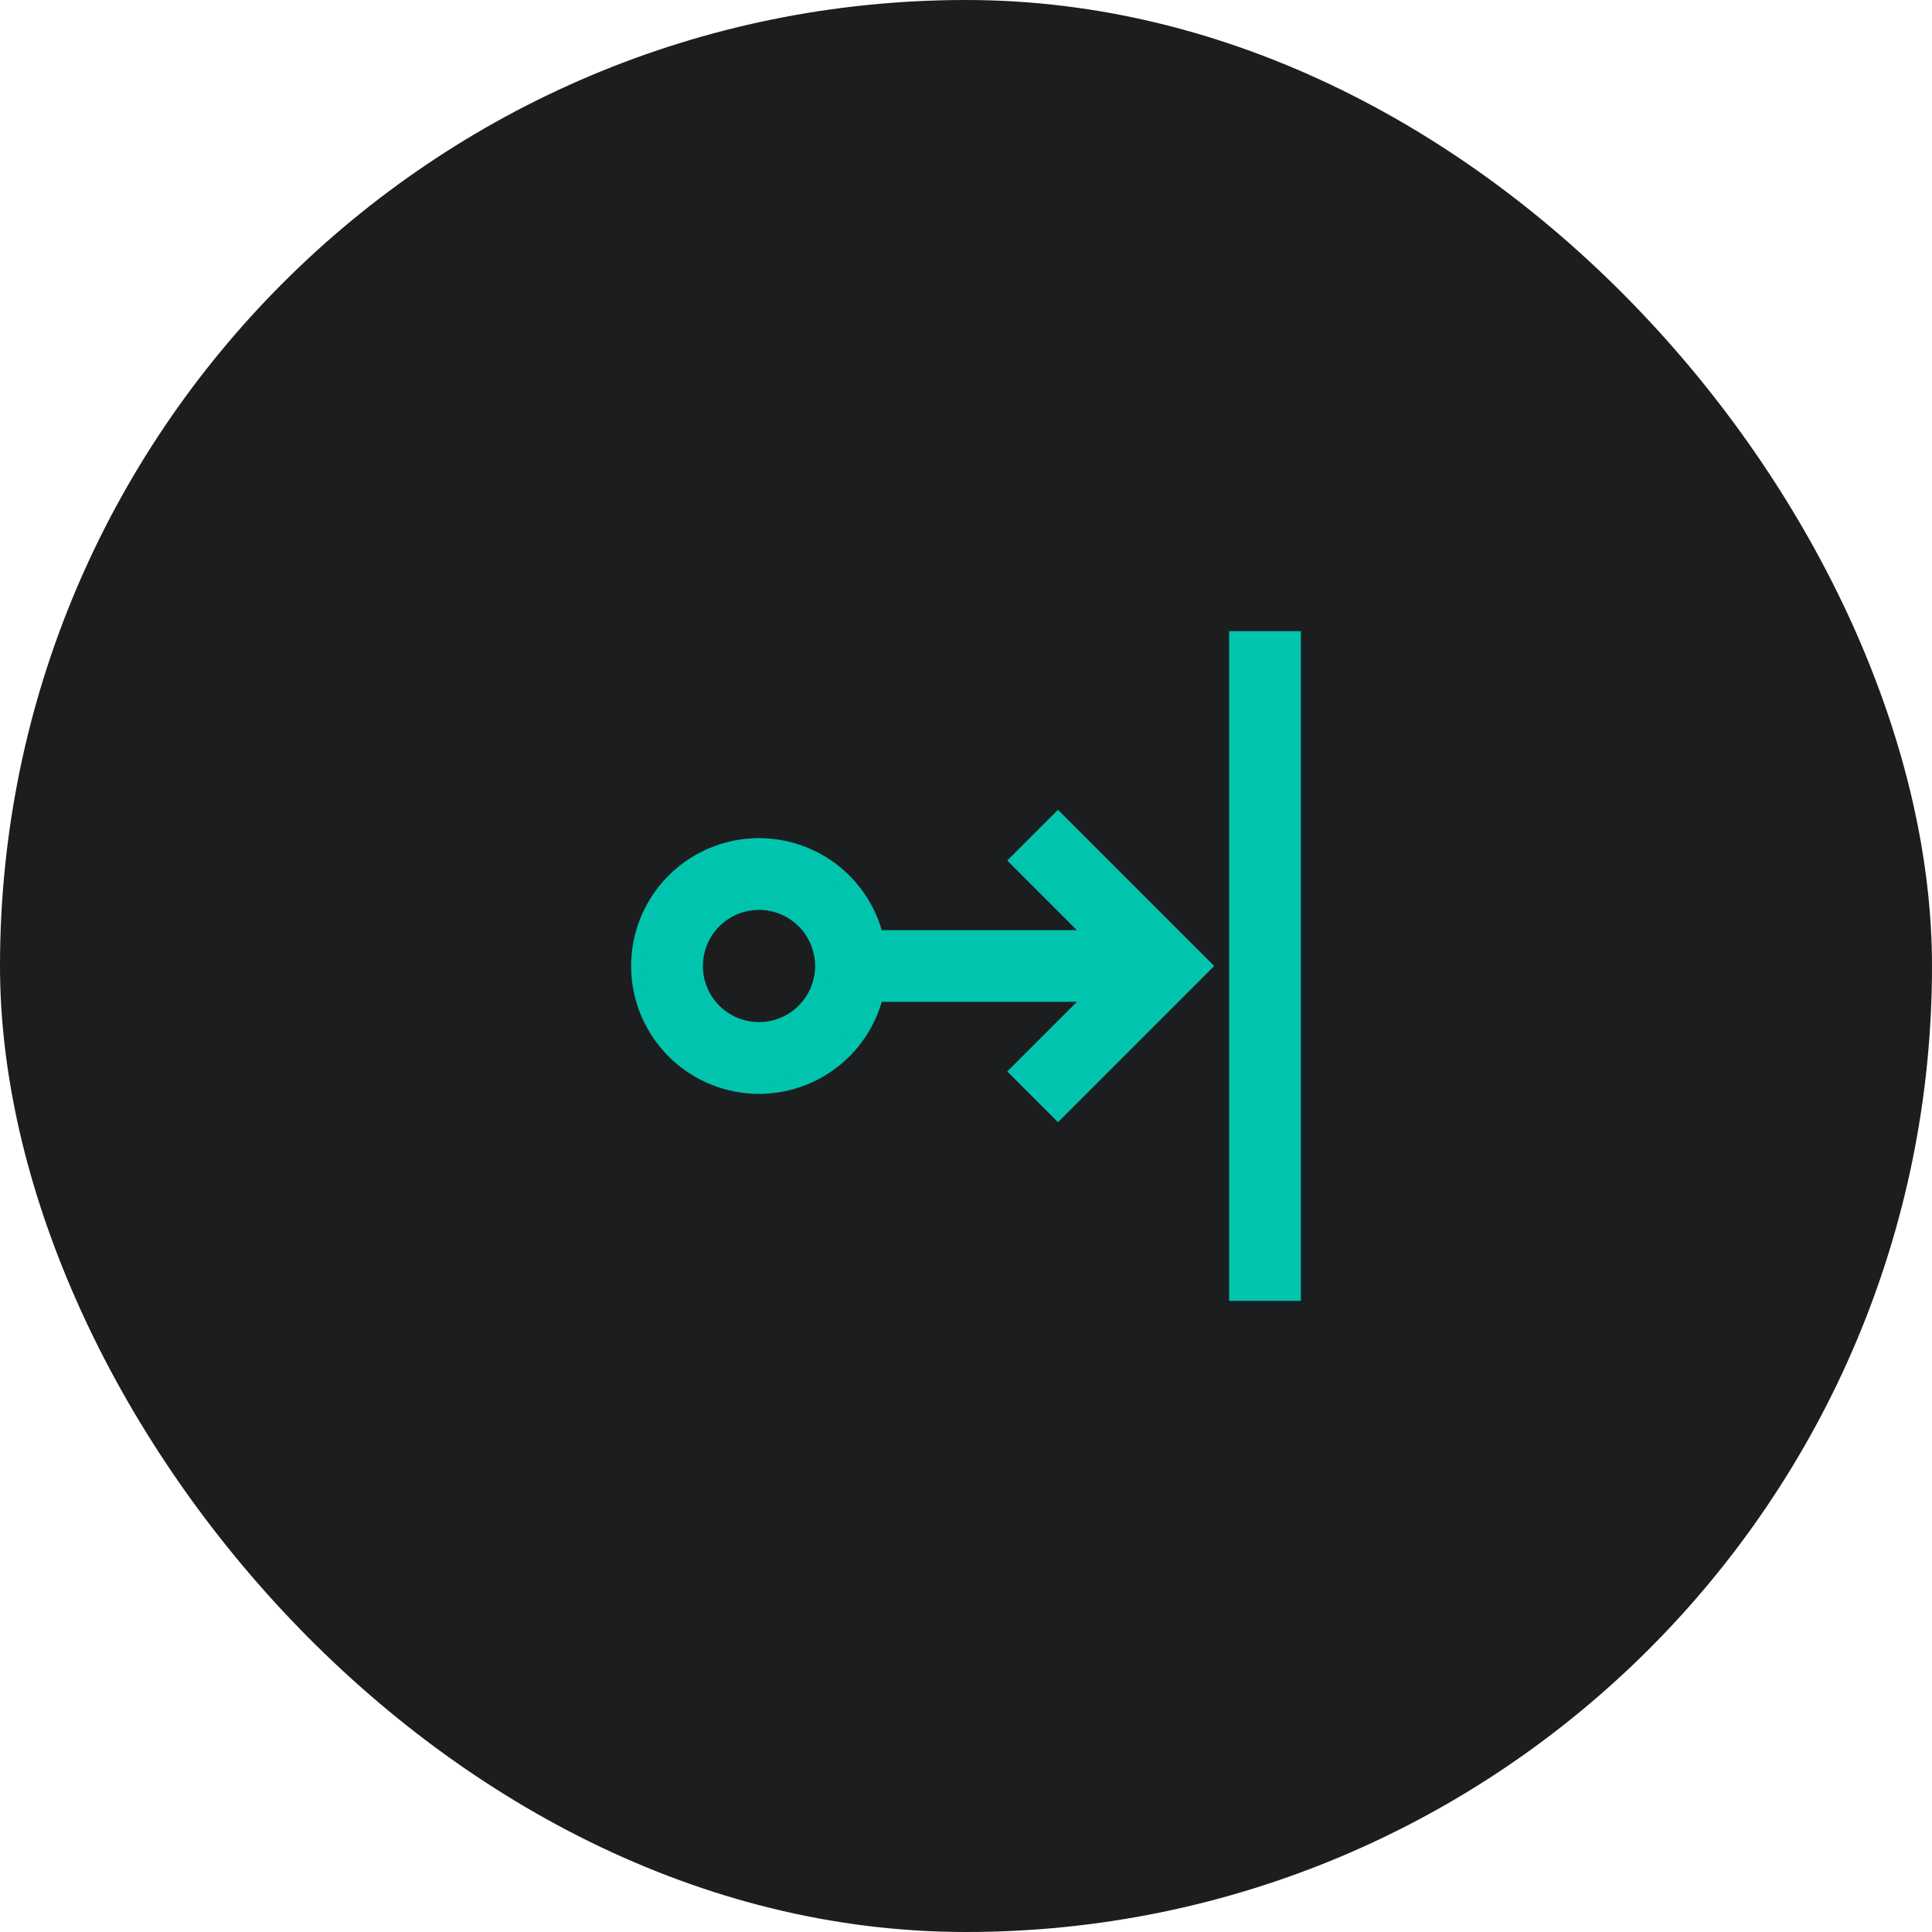
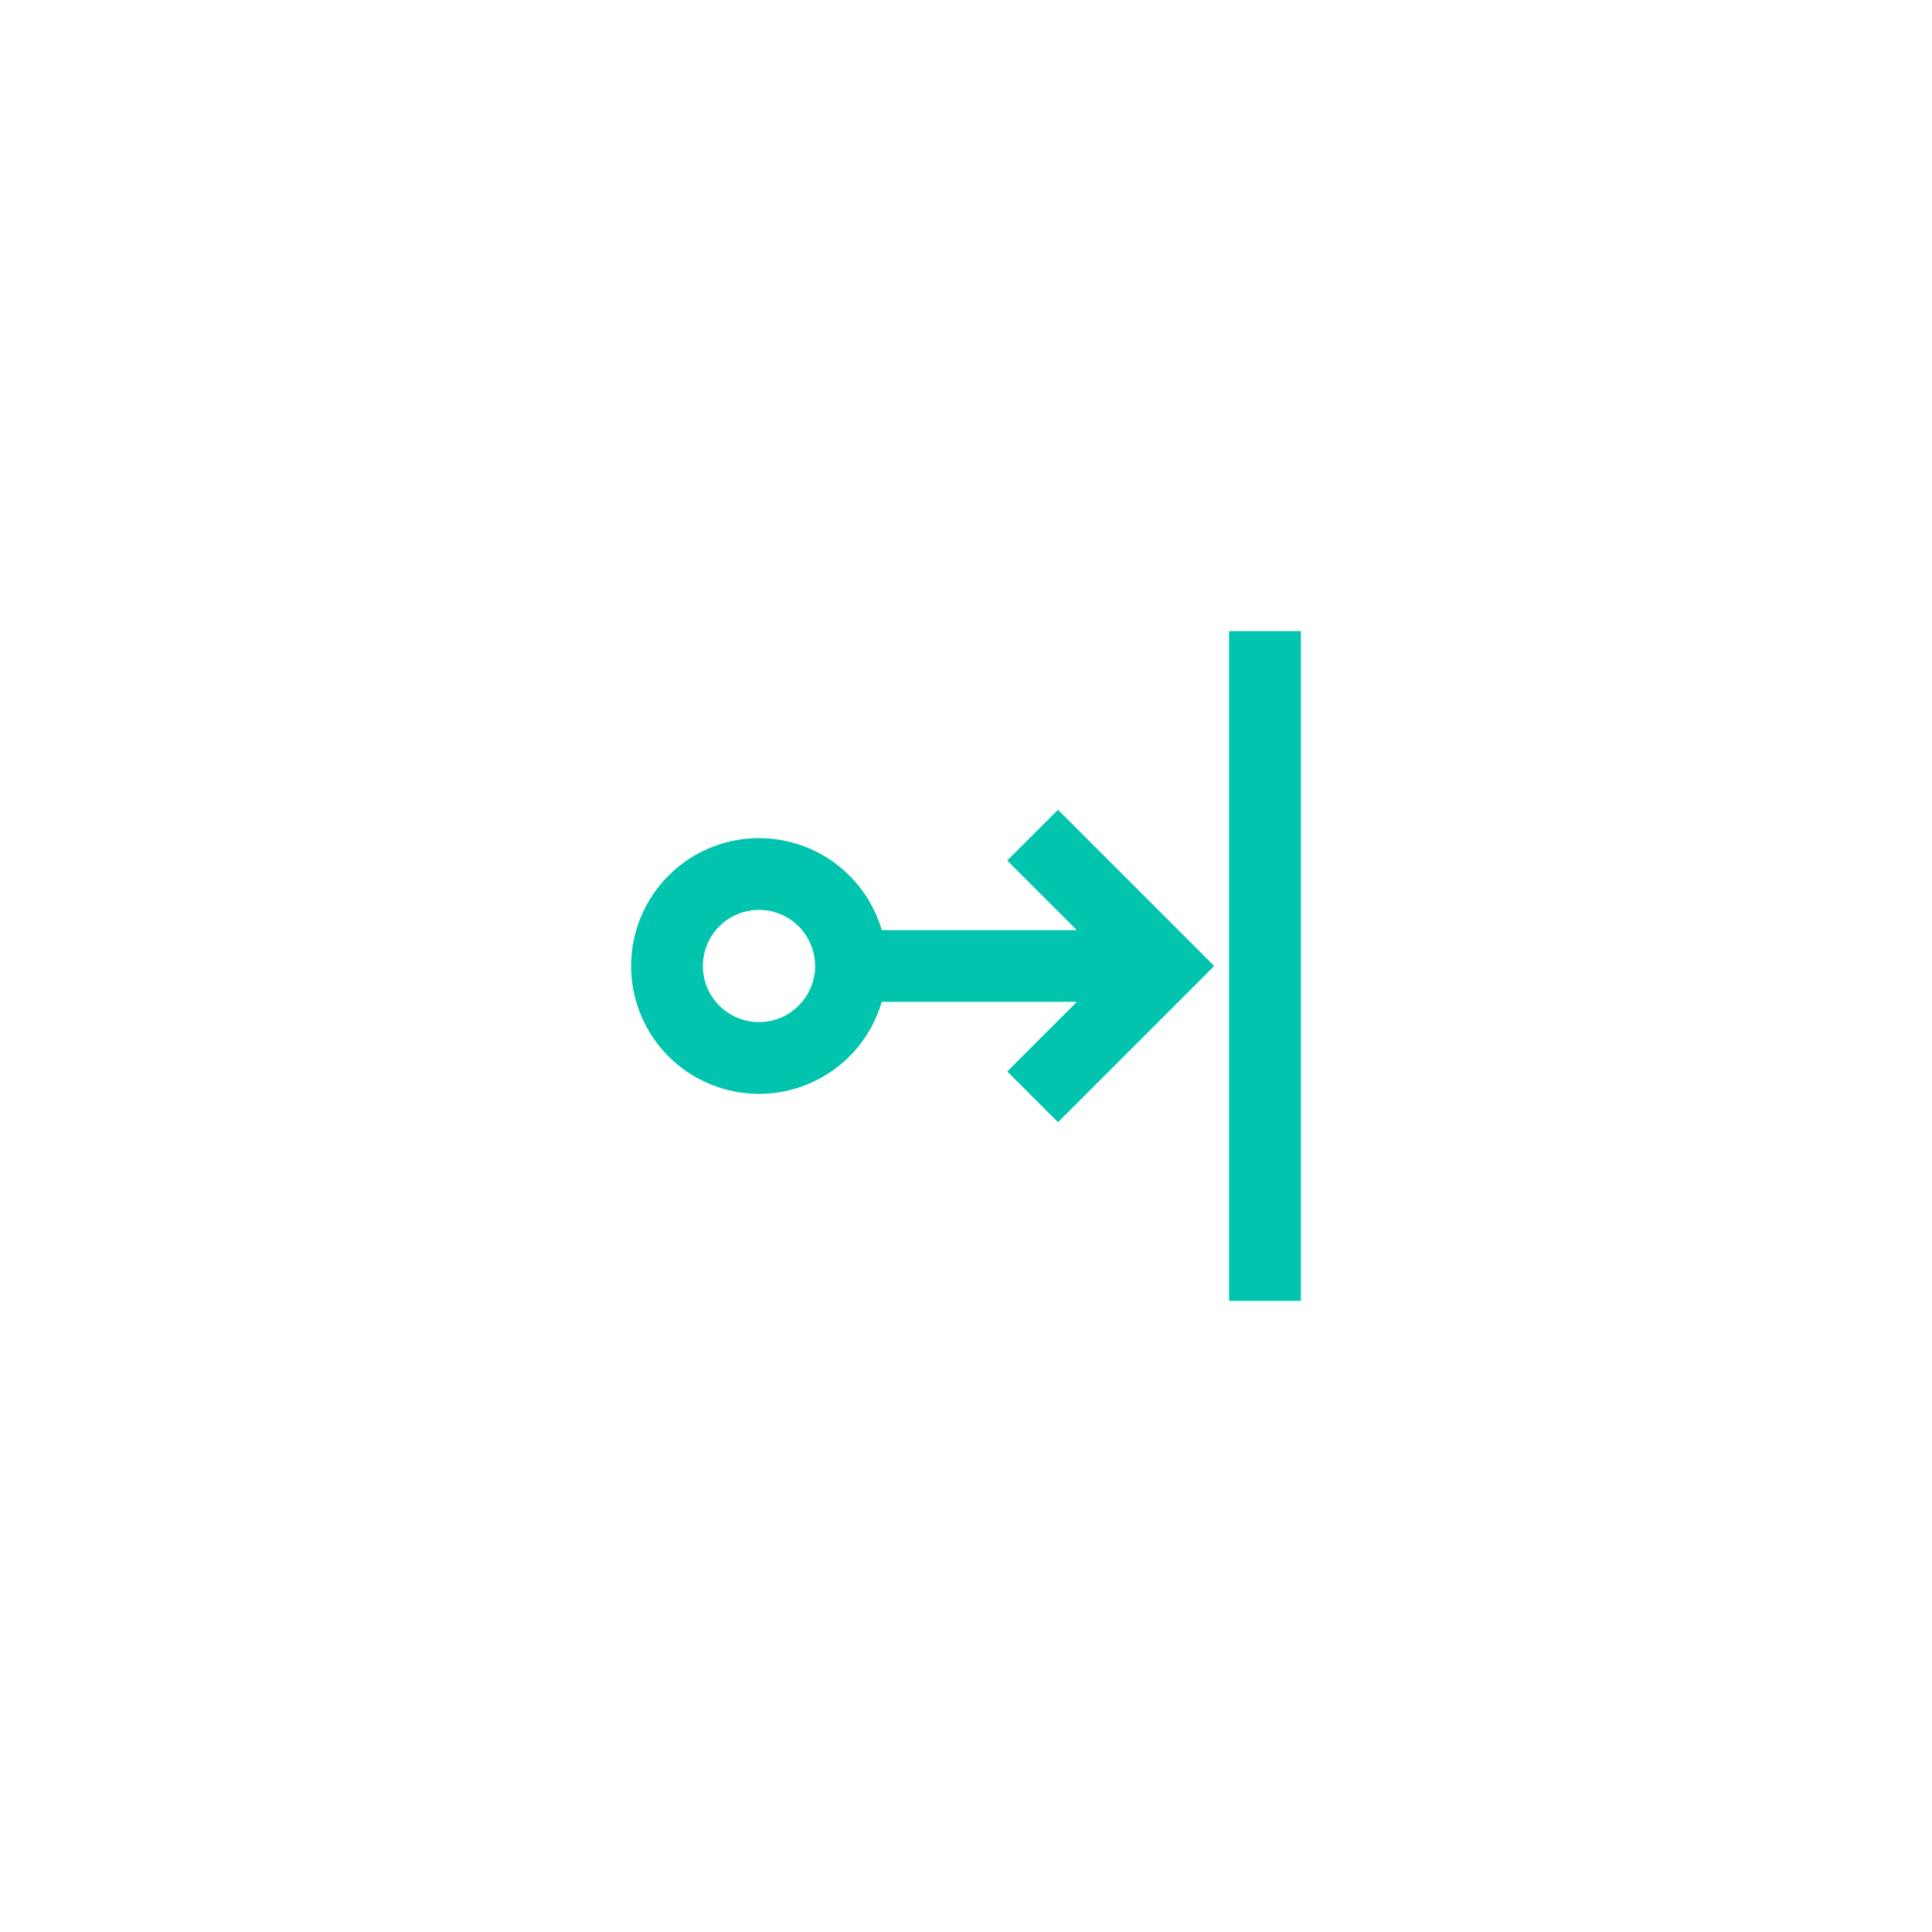
<svg xmlns="http://www.w3.org/2000/svg" width="60" height="60" viewBox="0 0 60 60" fill="none">
-   <rect width="60" height="60" rx="30" fill="#1C1D1F" />
-   <path d="M40.2 19.8V40.2H38.371V19.8H40.2ZM37.426 30L32.857 34.568L31.564 33.275L33.926 30.914H27.23C27.032 31.708 26.581 32.416 25.945 32.931L25.807 33.037C25.101 33.556 24.238 33.813 23.366 33.766L23.192 33.752C22.262 33.658 21.4 33.223 20.773 32.529C20.147 31.836 19.8 30.934 19.8 30C19.8 29.066 20.147 28.164 20.773 27.471L20.895 27.344C21.509 26.724 22.321 26.336 23.192 26.248L23.366 26.234C24.238 26.187 25.101 26.443 25.807 26.962L25.945 27.069C26.581 27.584 27.032 28.292 27.23 29.086H33.926L31.564 26.725L32.857 25.432L37.426 30ZM24.315 28.205C23.96 28.058 23.569 28.02 23.192 28.095C22.816 28.17 22.469 28.354 22.197 28.626C21.926 28.898 21.741 29.244 21.666 29.621C21.591 29.998 21.629 30.388 21.776 30.743L21.836 30.874C21.986 31.173 22.213 31.428 22.492 31.615L22.614 31.69C22.905 31.855 23.235 31.942 23.571 31.942L23.764 31.933C24.208 31.888 24.626 31.692 24.944 31.373L25.073 31.23C25.357 30.885 25.514 30.451 25.515 30L25.509 29.856C25.484 29.523 25.373 29.201 25.186 28.921C25 28.641 24.744 28.415 24.445 28.265L24.315 28.205Z" fill="#00C4AE" stroke="#00C4AE" stroke-width="0.4" />
+   <path d="M40.2 19.8V40.2H38.371V19.8H40.2ZM37.426 30L32.857 34.568L31.564 33.275L33.926 30.914H27.23C27.032 31.708 26.581 32.416 25.945 32.931L25.807 33.037C25.101 33.556 24.238 33.813 23.366 33.766L23.192 33.752C22.262 33.658 21.4 33.223 20.773 32.529C20.147 31.836 19.8 30.934 19.8 30C19.8 29.066 20.147 28.164 20.773 27.471L20.895 27.344C21.509 26.724 22.321 26.336 23.192 26.248L23.366 26.234C24.238 26.187 25.101 26.443 25.807 26.962L25.945 27.069C26.581 27.584 27.032 28.292 27.23 29.086H33.926L31.564 26.725L32.857 25.432L37.426 30ZM24.315 28.205C23.96 28.058 23.569 28.02 23.192 28.095C22.816 28.17 22.469 28.354 22.197 28.626C21.926 28.898 21.741 29.244 21.666 29.621C21.591 29.998 21.629 30.388 21.776 30.743L21.836 30.874C21.986 31.173 22.213 31.428 22.492 31.615L22.614 31.69C22.905 31.855 23.235 31.942 23.571 31.942L23.764 31.933C24.208 31.888 24.626 31.692 24.944 31.373L25.073 31.23C25.357 30.885 25.514 30.451 25.515 30L25.509 29.856C25.484 29.523 25.373 29.201 25.186 28.921C25 28.641 24.744 28.415 24.445 28.265Z" fill="#00C4AE" stroke="#00C4AE" stroke-width="0.4" />
</svg>